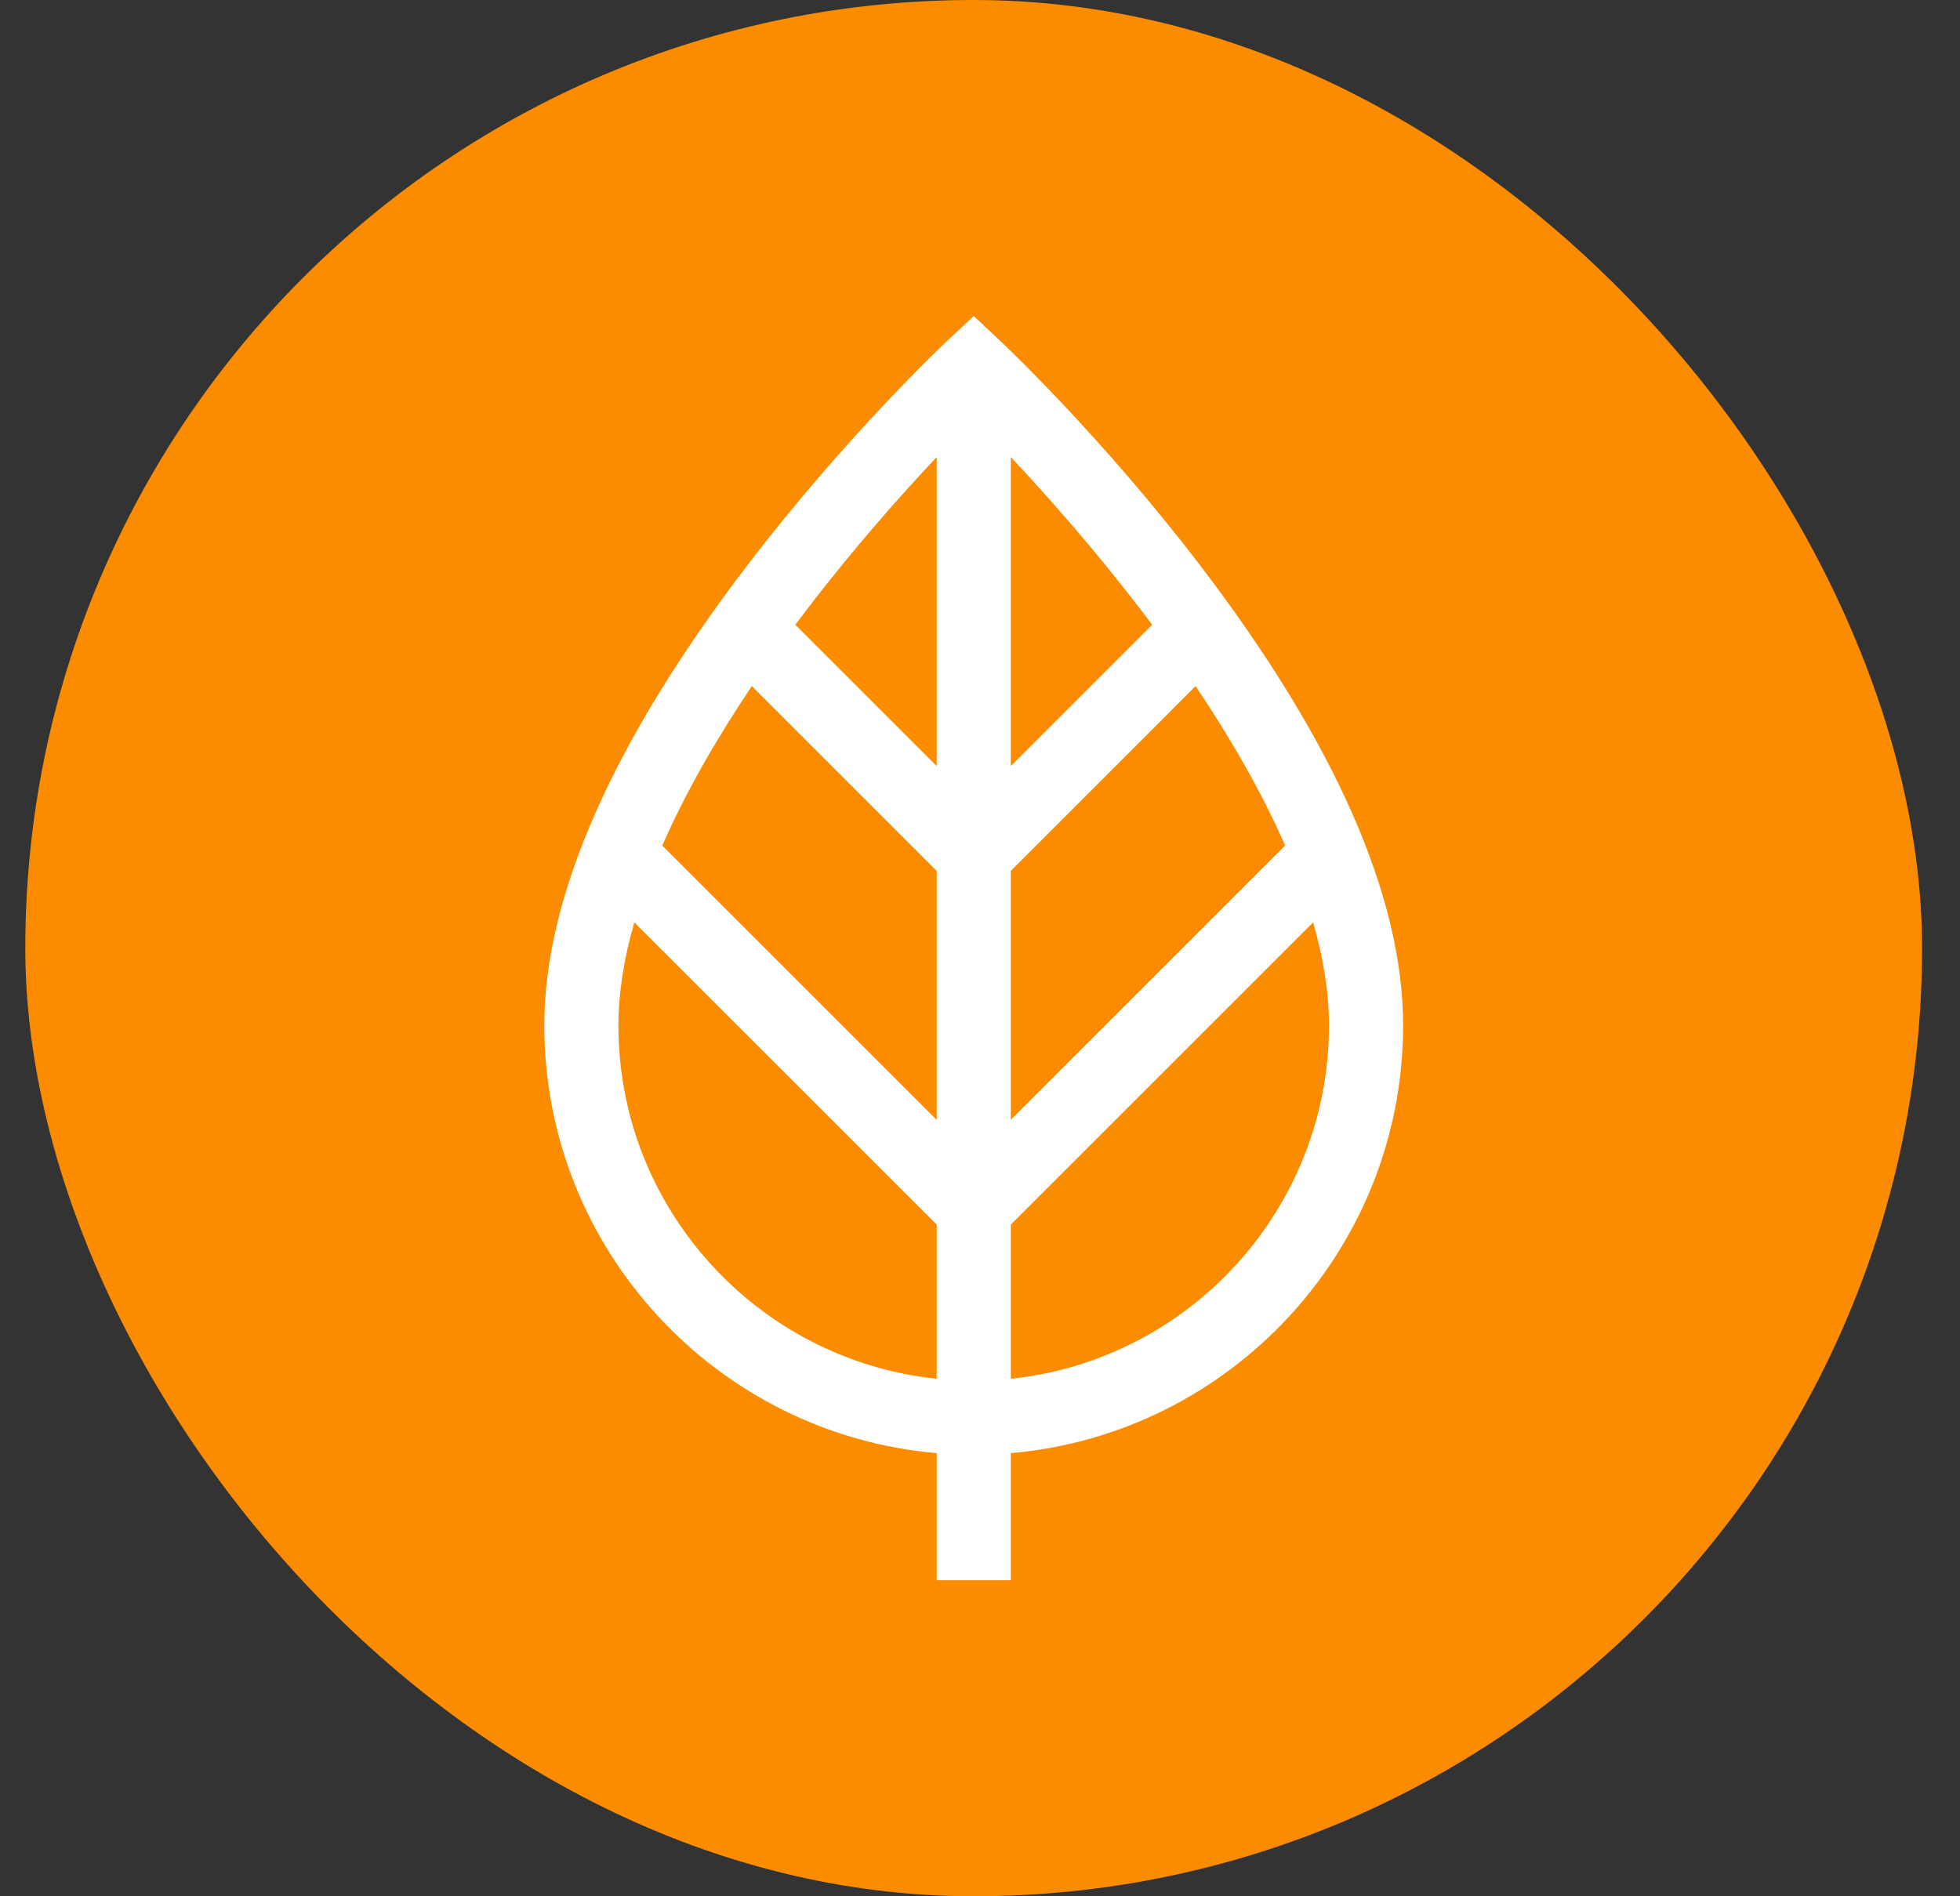
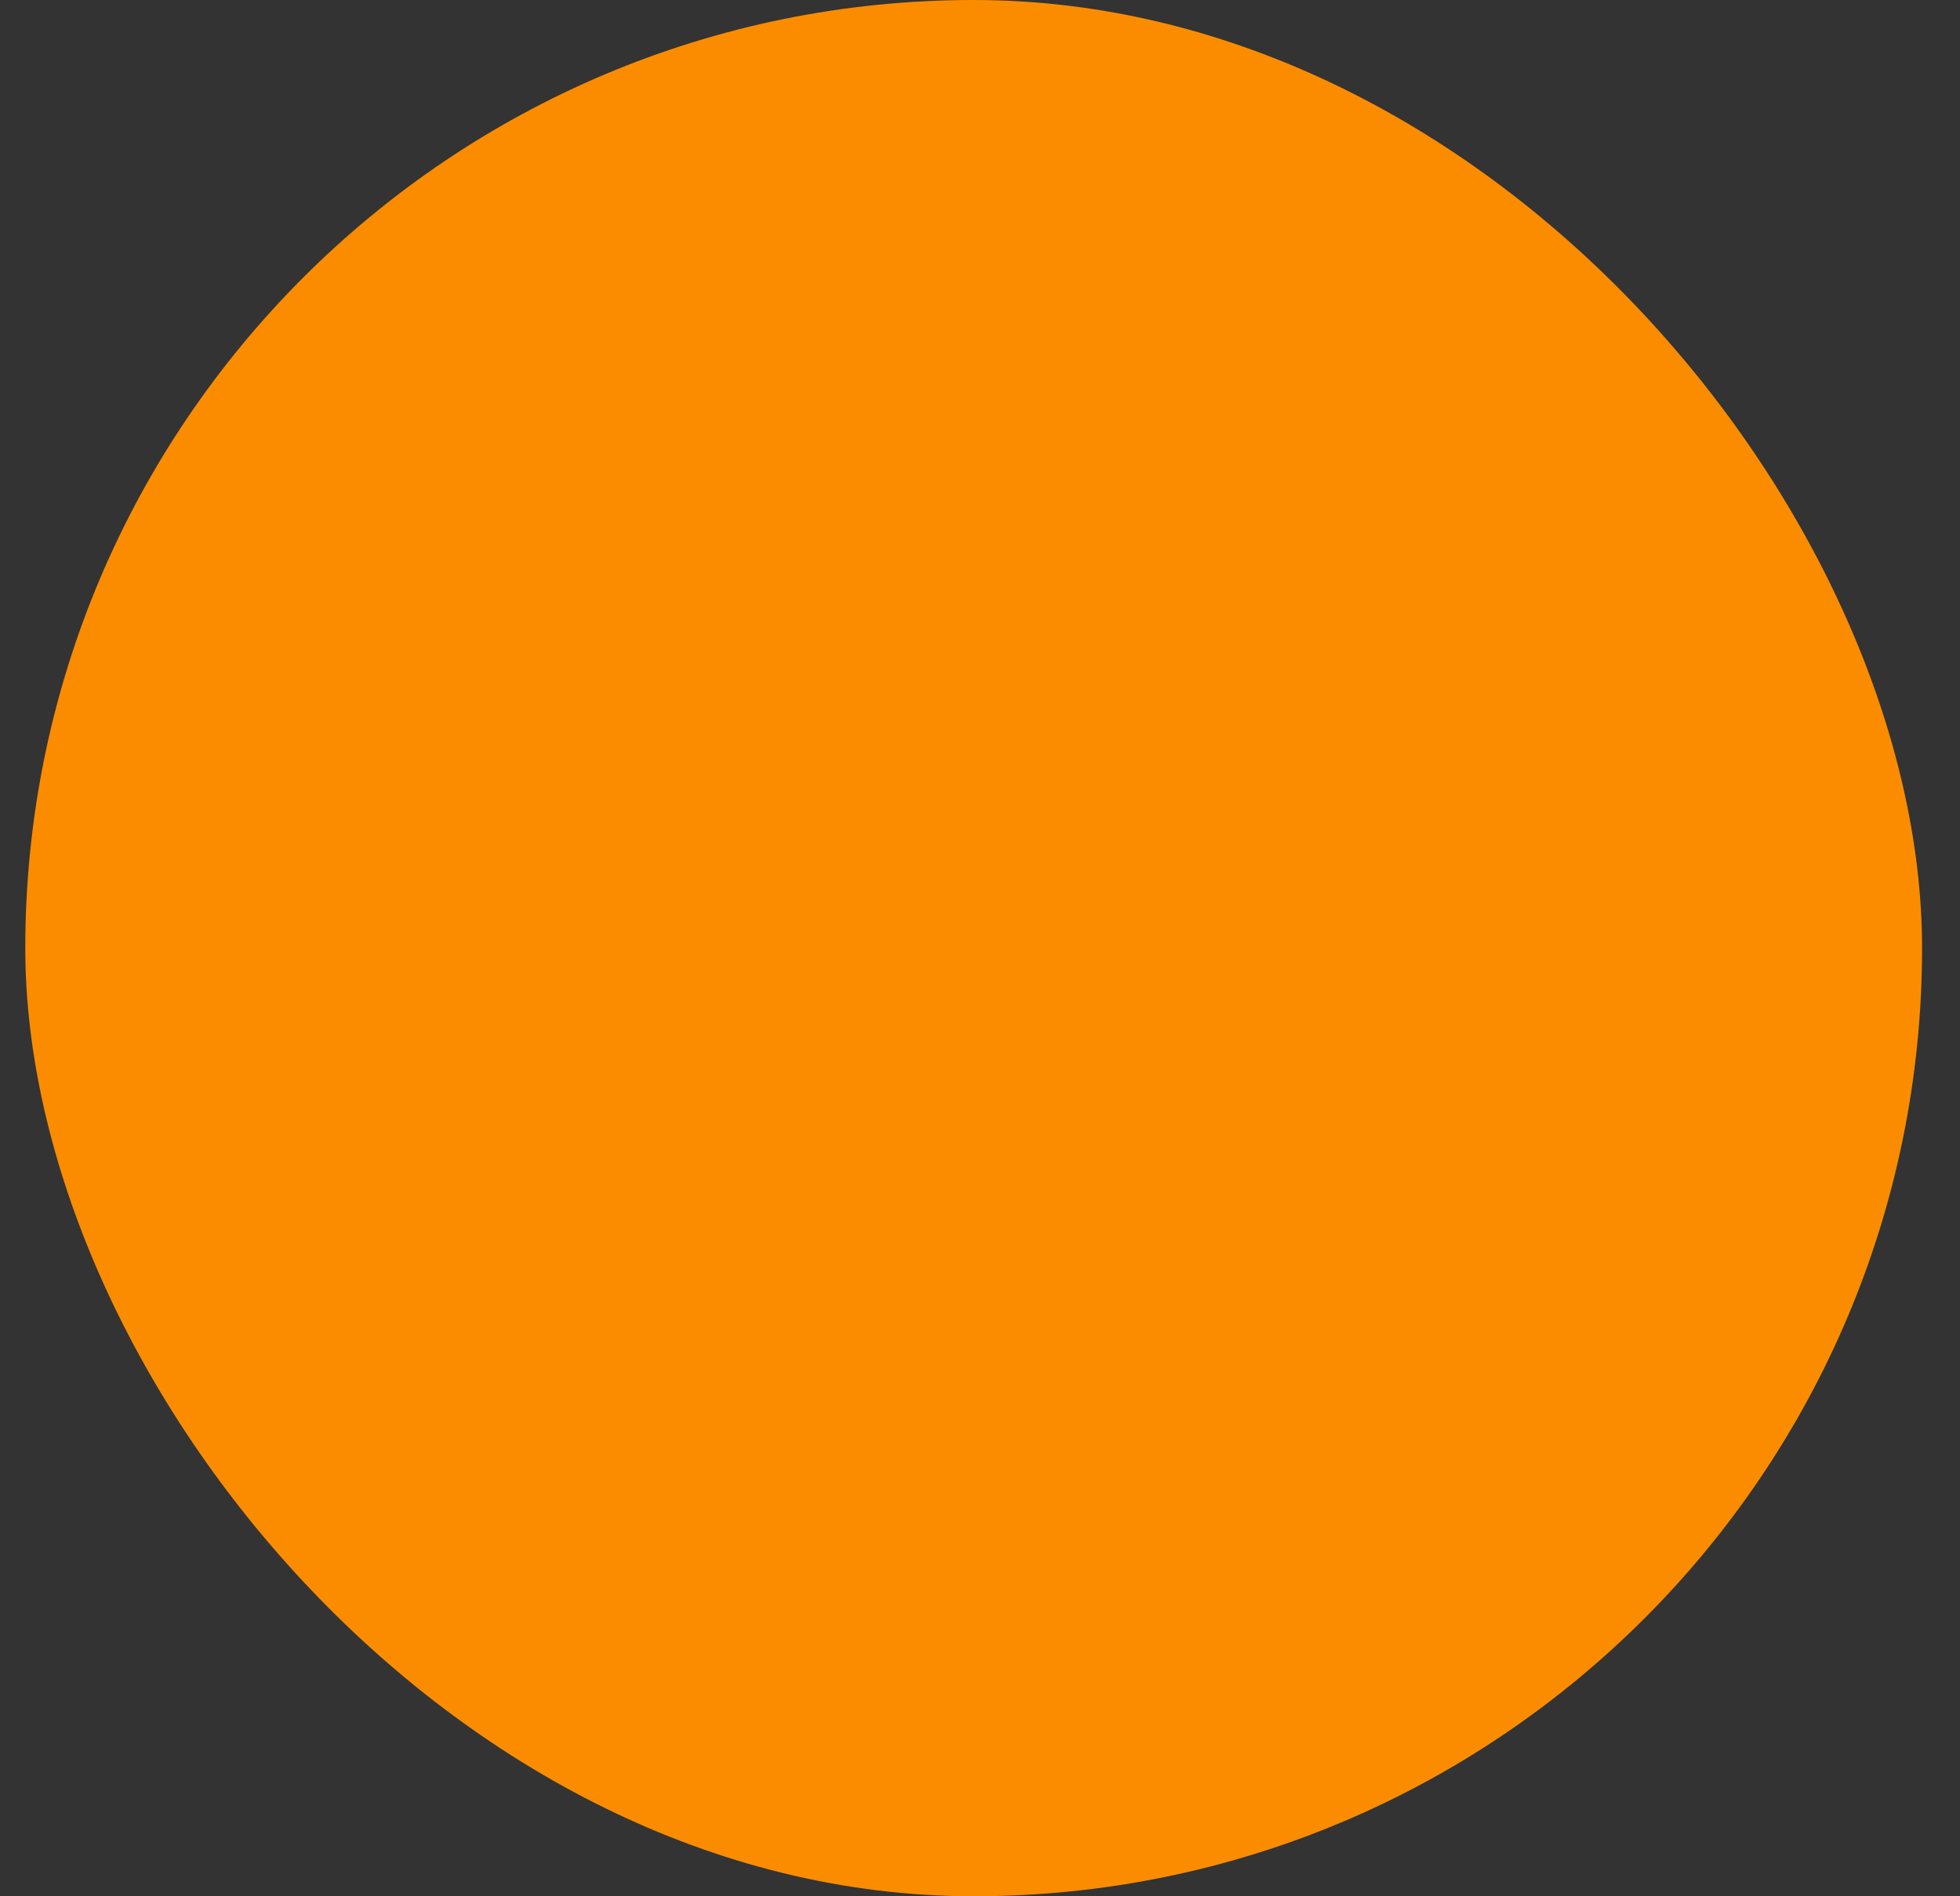
<svg xmlns="http://www.w3.org/2000/svg" width="31" height="30" viewBox="0 0 31 30" fill="none">
  <rect x="0" y="0" width="31" height="30" fill="#333333" stroke="none" />
  <rect x="0.4" width="30" height="30" rx="15" fill="#FB8C00" />
-   <path d="M22.192 16.224C22.192 14.18 21.108 11.725 18.969 8.928C17.406 6.884 15.866 5.436 15.801 5.375L15.401 5L15 5.375C14.935 5.436 13.395 6.884 11.832 8.928C9.694 11.725 8.609 14.18 8.609 16.224C8.609 19.771 11.343 22.691 14.815 22.989V25H15.987V22.989C19.458 22.691 22.192 19.771 22.192 16.224ZM14.815 17.717L10.475 13.377C10.86 12.498 11.366 11.636 11.891 10.854L14.815 13.778V17.717ZM15.987 13.778L18.91 10.854C19.435 11.636 19.941 12.498 20.326 13.377L15.987 17.717V13.778ZM18.048 9.653C18.106 9.729 18.164 9.806 18.223 9.884L15.987 12.12V7.231C16.556 7.837 17.305 8.68 18.048 9.653ZM14.815 7.231V12.12L12.579 9.884C12.637 9.806 12.695 9.729 12.753 9.654C13.496 8.68 14.245 7.837 14.815 7.231ZM9.781 16.224C9.781 15.695 9.874 15.146 10.032 14.592L14.815 19.374V21.813C11.991 21.519 9.781 19.124 9.781 16.224ZM15.987 21.813V19.374L20.769 14.592C20.928 15.146 21.02 15.695 21.02 16.224C21.02 19.124 18.811 21.519 15.987 21.813Z" fill="white" />
</svg>